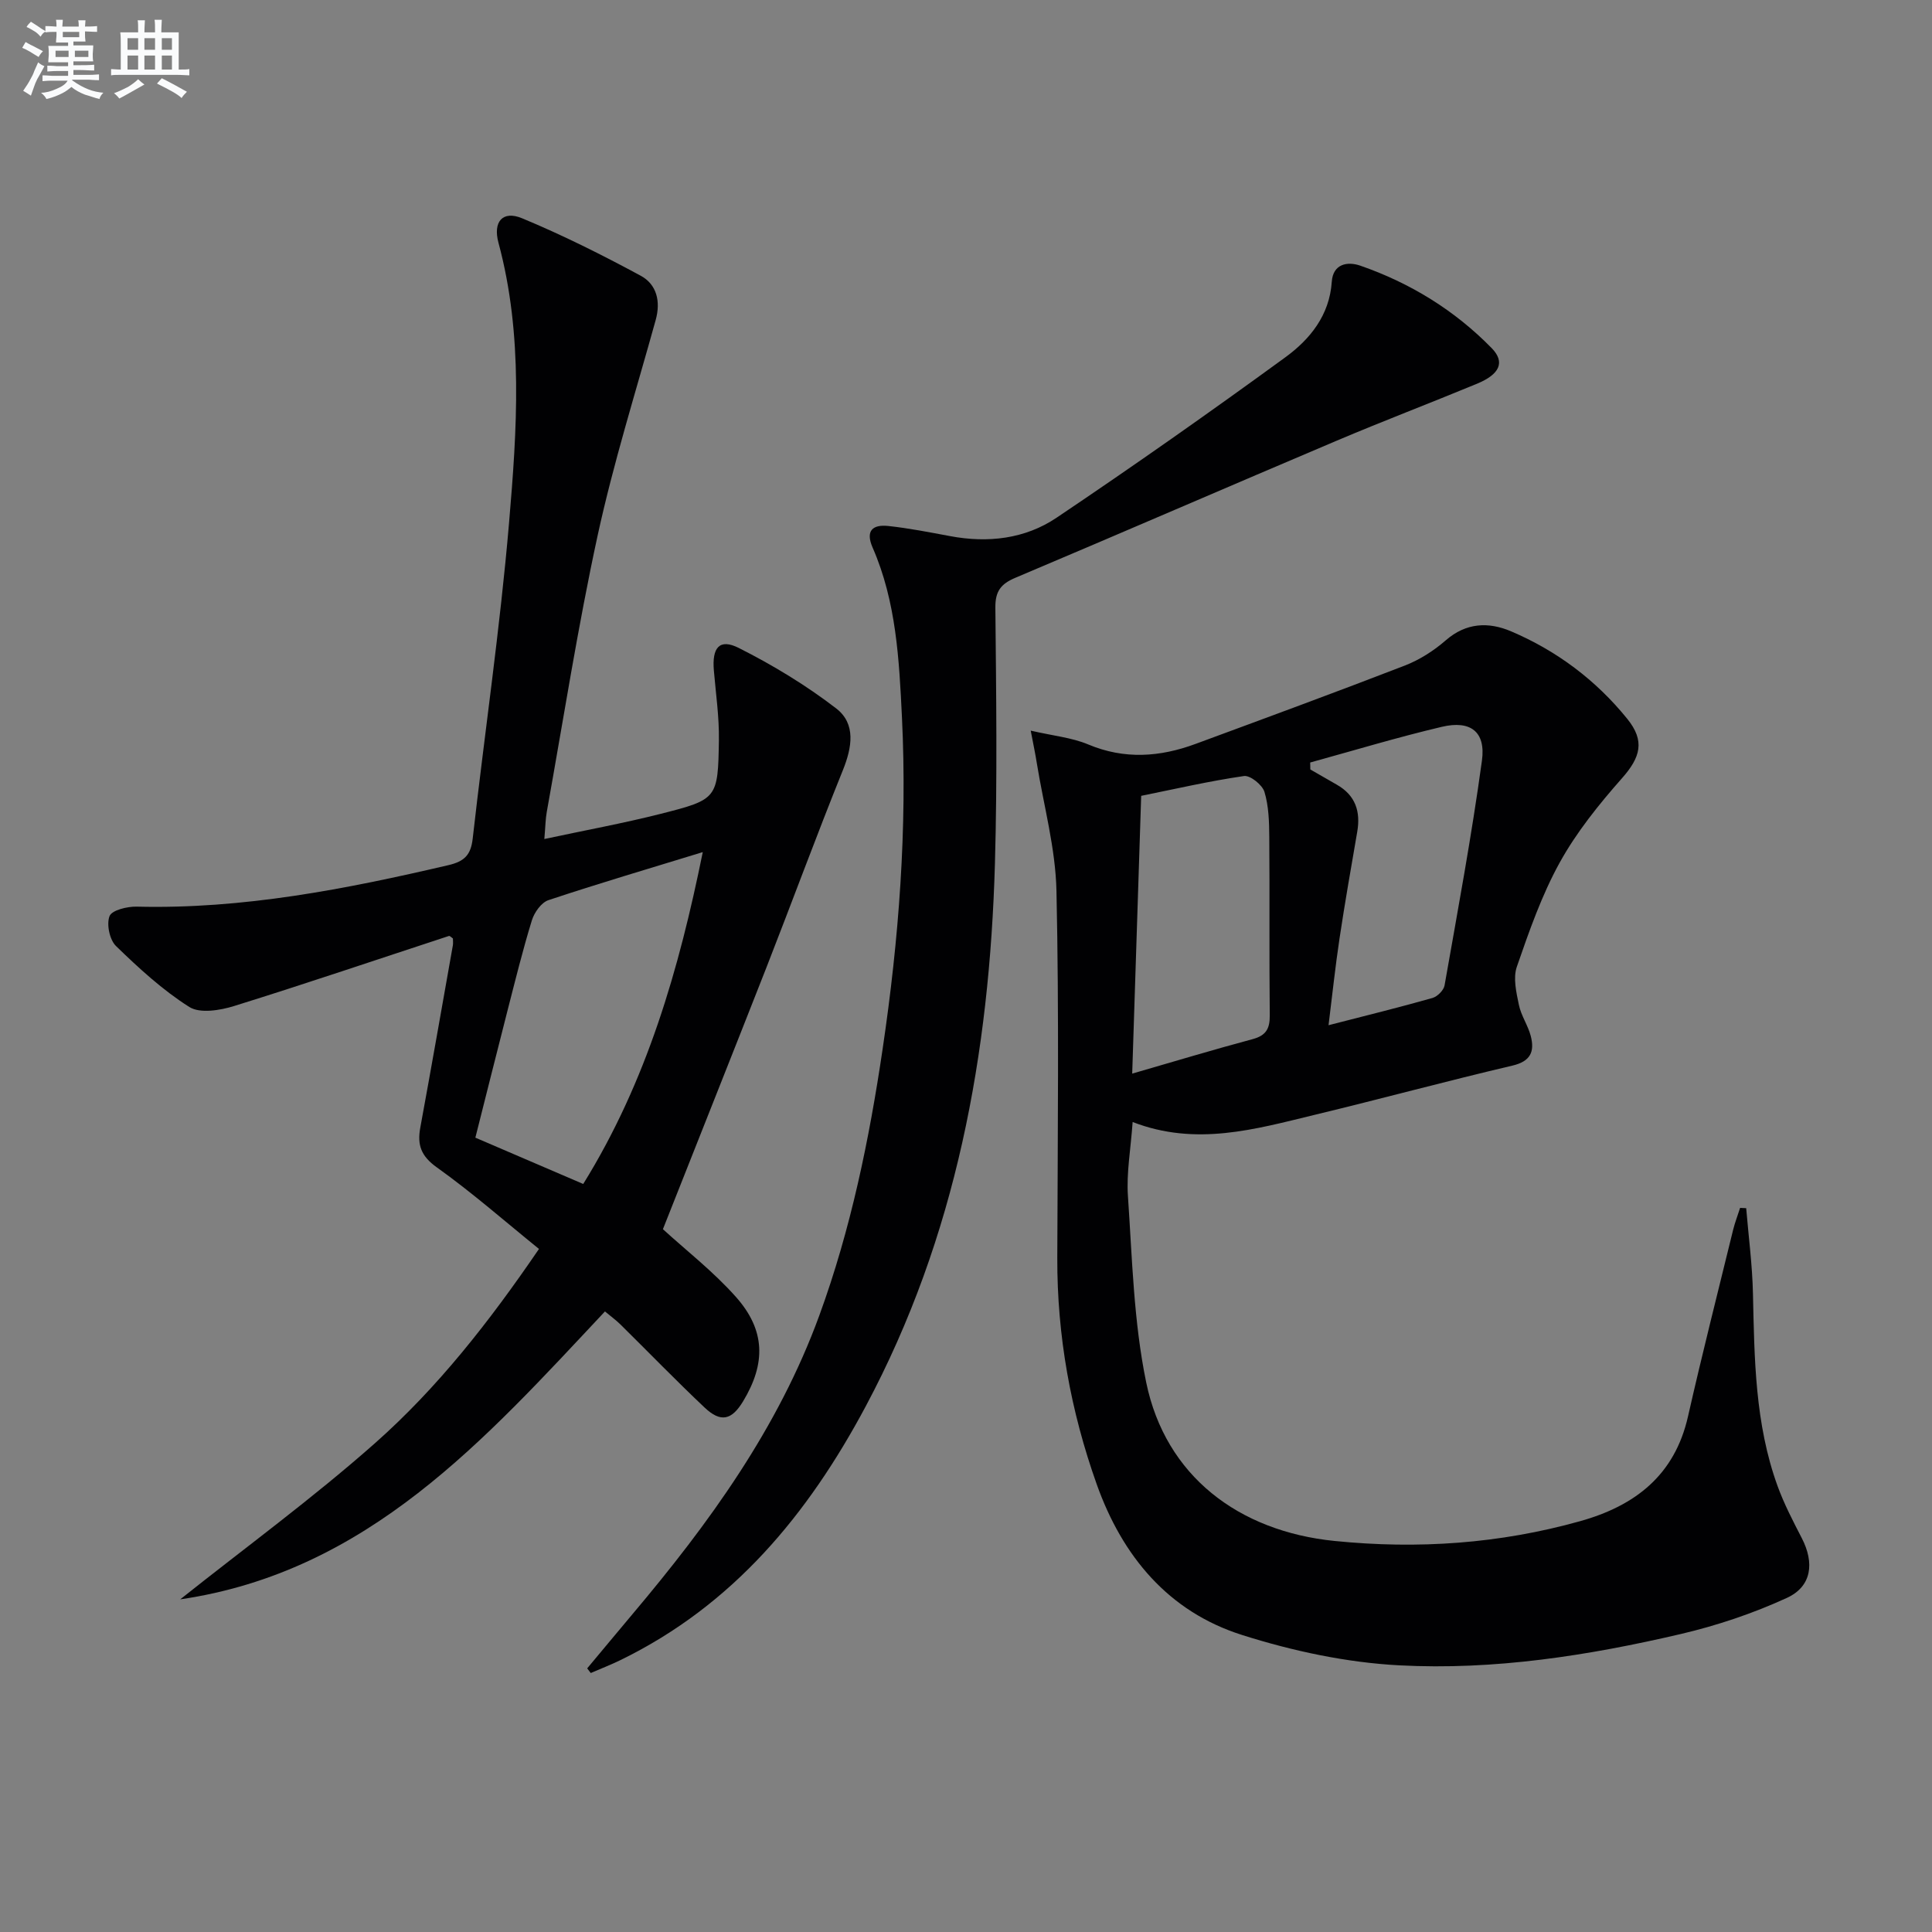
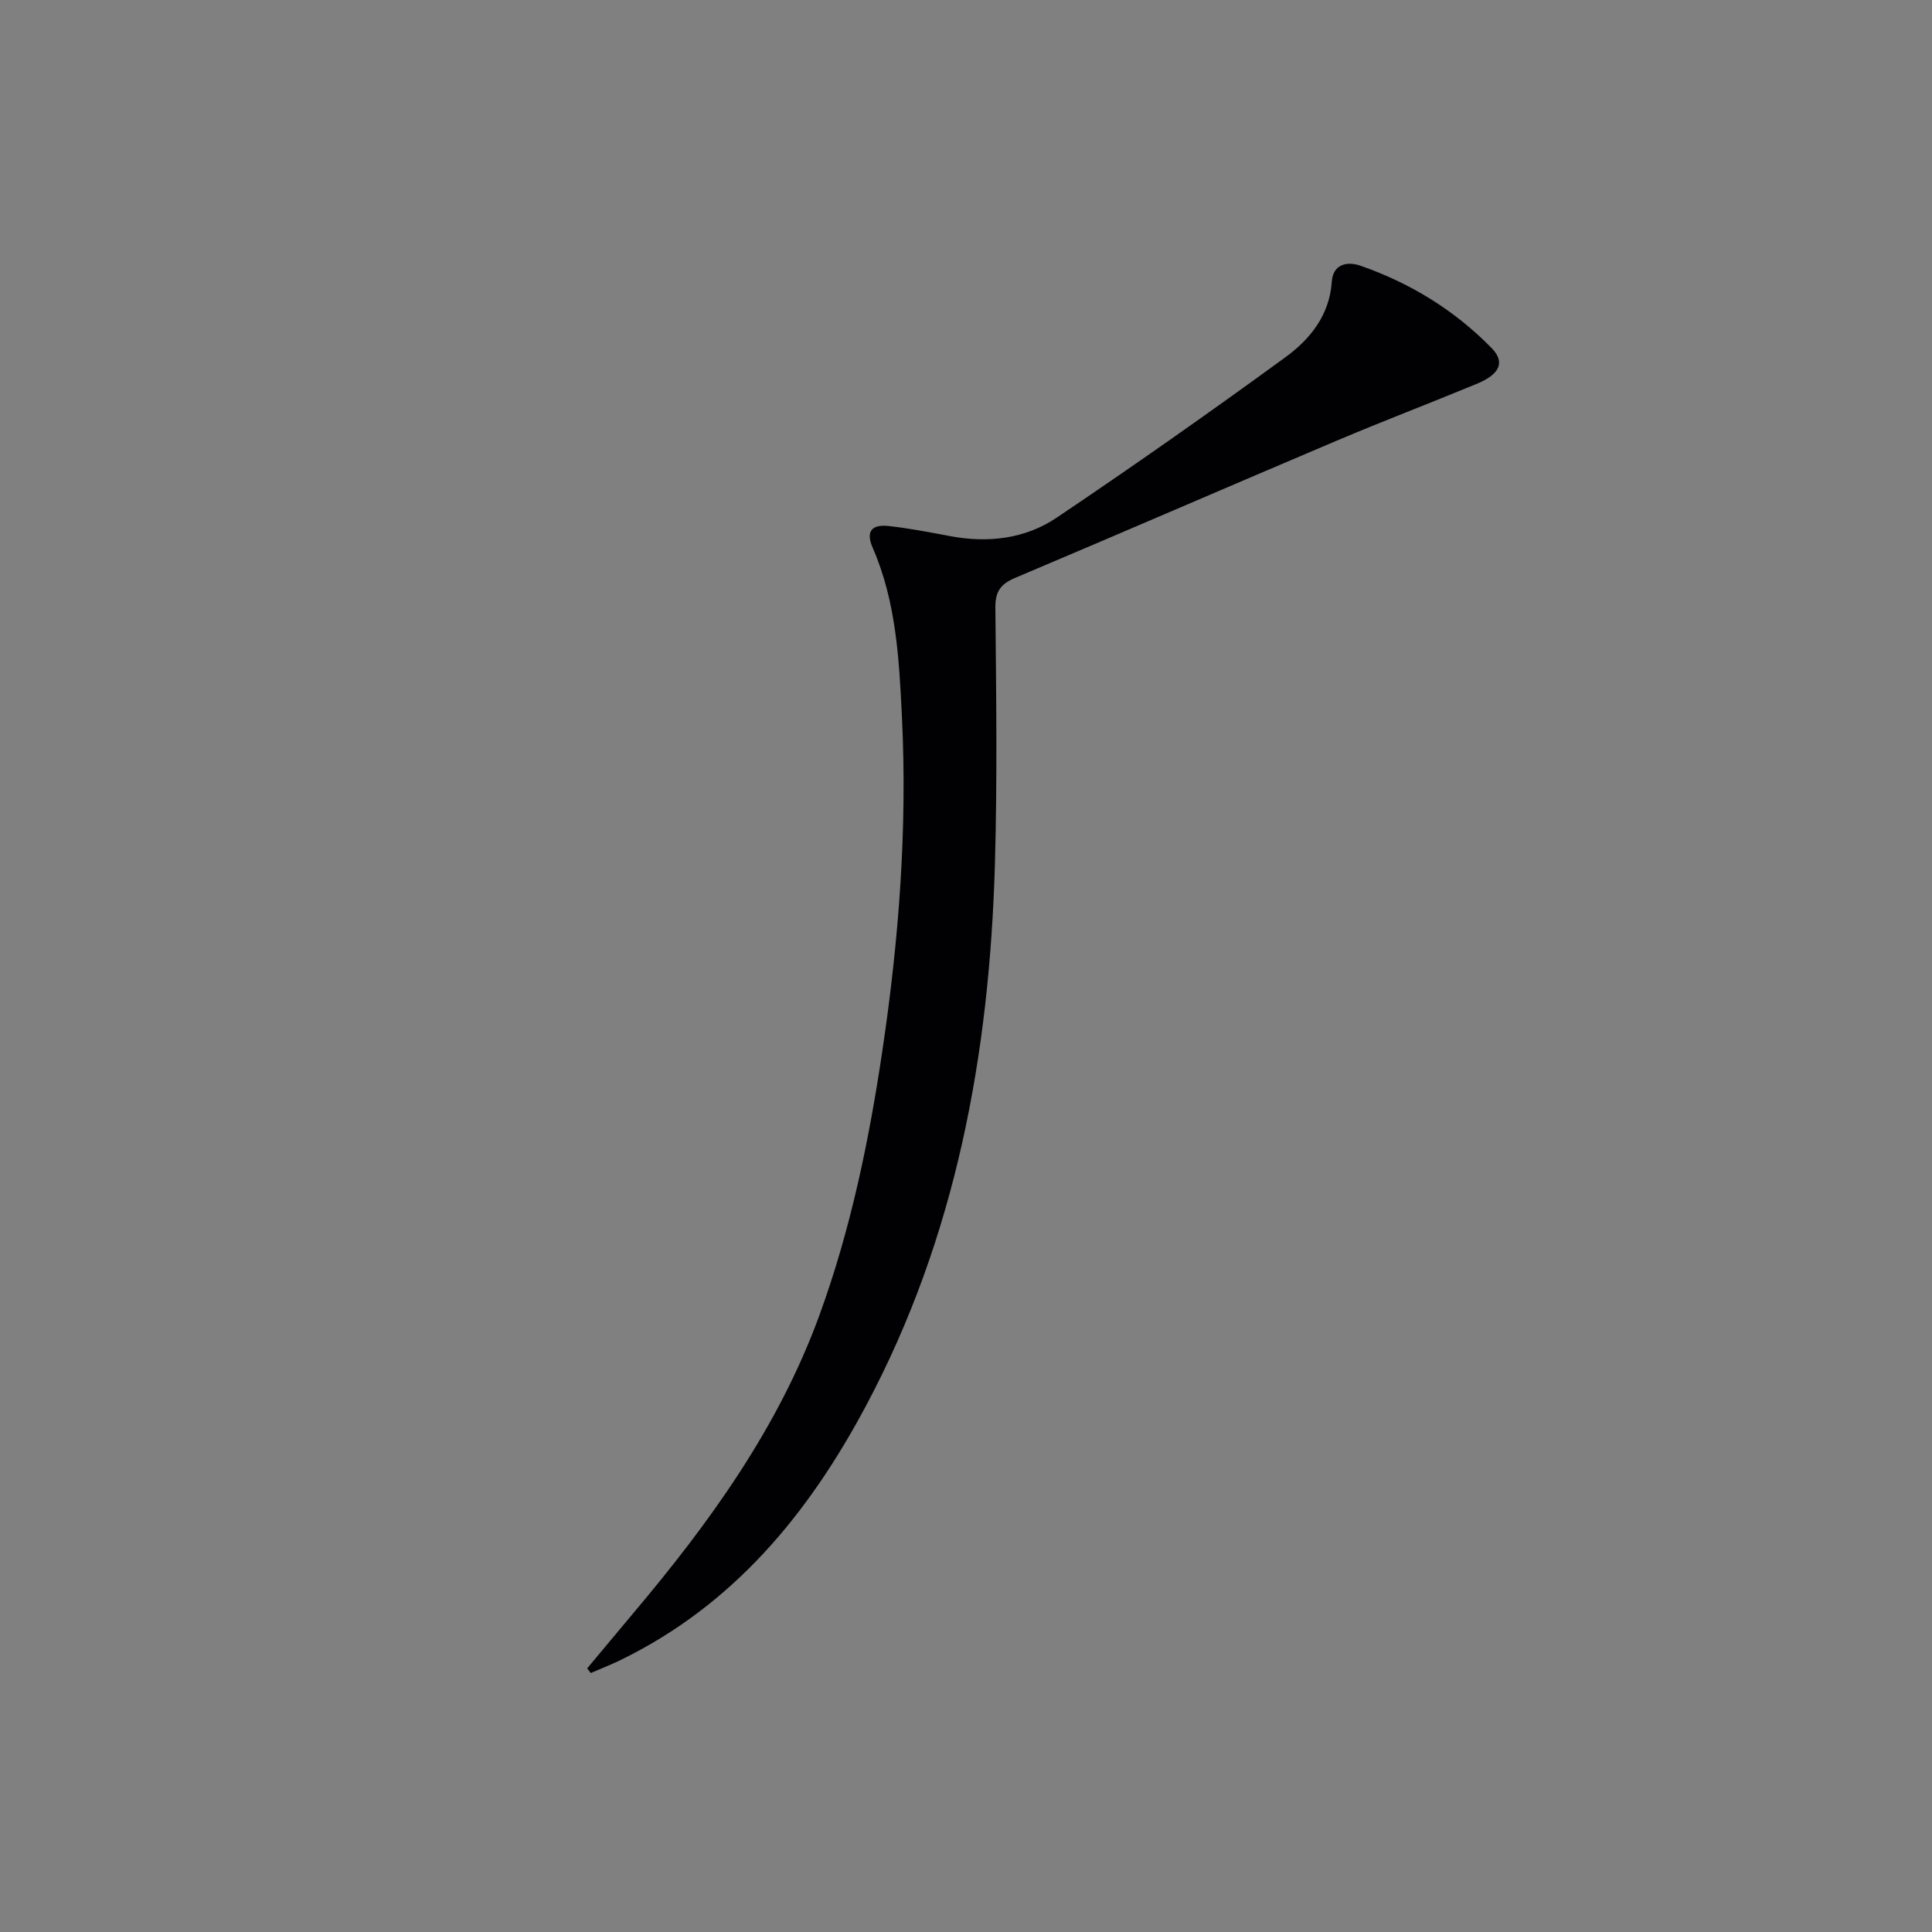
<svg xmlns="http://www.w3.org/2000/svg" enable-background="new 0 0 400 400" viewBox="0 0 400 400">
  <rect x="0" y="0" width="400" height="400" fill="#808080" stroke="none" />
  <g fill="#010103">
-     <path d="m213.4 151.27c4.69 1.08 8.51 1.44 11.88 2.85 7.54 3.17 14.89 2.62 22.27-.11 14.46-5.34 28.94-10.66 43.32-16.22 3.04-1.18 5.98-3.06 8.45-5.21 4.23-3.69 8.87-3.85 13.51-1.88 9.48 4.03 17.59 10.11 24.08 18.13 3.71 4.58 2.74 7.96-1.1 12.3-4.77 5.4-9.4 11.15-12.87 17.42-3.75 6.78-6.35 14.25-8.9 21.62-.8 2.32-.1 5.31.43 7.88.46 2.24 1.9 4.26 2.47 6.49.8 3.15-.01 5.19-3.8 6.08-13.71 3.22-27.32 6.91-41.01 10.21-12.25 2.96-24.51 6.55-37.63 1.47-.39 5.61-1.31 10.54-.97 15.38.88 12.88 1.18 25.96 3.78 38.54 4 19.38 19.15 30.82 39 32.82 17.28 1.74 34.17.57 50.85-4.1 11.35-3.18 19.56-9.49 22.32-21.67 2.93-12.93 6.2-25.79 9.35-38.67.38-1.53.96-3.01 1.44-4.52.42.02.84.04 1.26.06.49 5.88 1.27 11.76 1.4 17.65.3 13.48.41 26.97 5.09 39.86 1.35 3.72 3.2 7.27 5.02 10.8 2.64 5.11 2.09 9.99-3.07 12.37-7.01 3.22-14.48 5.73-22 7.49-19.13 4.47-38.62 7.52-58.26 6.48-10.96-.58-22.08-2.96-32.57-6.29-15.25-4.83-24.79-16.33-30.08-31.21-5.38-15.12-8.21-30.72-8.16-46.84.08-25.33.38-50.67-.17-75.98-.19-8.83-2.63-17.61-4.06-26.41-.29-1.86-.68-3.7-1.27-6.79zm21.01 71.01c8.79-2.54 16.83-4.97 24.94-7.14 2.78-.75 3.57-2.17 3.54-4.94-.13-12.3 0-24.6-.1-36.9-.02-3.14-.11-6.4-1-9.35-.44-1.45-2.95-3.47-4.24-3.28-7.17 1.04-14.25 2.68-21.28 4.1-.62 19.21-1.22 37.74-1.86 57.51zm36.85-64.41c.01.48.02.96.03 1.44 1.83 1.05 3.65 2.11 5.48 3.15 3.86 2.19 4.96 5.55 4.23 9.76-1.27 7.36-2.56 14.72-3.67 22.1-.87 5.78-1.48 11.6-2.27 17.94 7.77-2 14.68-3.7 21.52-5.64 1.02-.29 2.32-1.59 2.5-2.6 2.73-15.49 5.61-30.97 7.74-46.55.82-5.98-2.37-8.39-8.3-6.99-9.17 2.16-18.19 4.89-27.26 7.39z" />
-     <path d="m137.25 254.49c4.73 4.33 10.42 8.74 15.12 14.03 6.13 6.9 6.2 13.78 1.49 21.59-2.37 3.93-4.64 4.47-7.99 1.3-5.92-5.59-11.59-11.45-17.39-17.17-.93-.92-2.01-1.7-3.23-2.72-24.87 26.5-49.04 53.91-87.94 59.61 13.47-10.72 27.41-20.91 40.29-32.3 12.97-11.47 23.67-25.13 33.99-40.25-7.14-5.78-13.88-11.7-21.14-16.88-3.28-2.34-4.1-4.65-3.43-8.25 2.31-12.57 4.51-25.15 6.74-37.73.08-.47.01-.98.01-1.42-.33-.22-.64-.58-.82-.52-14.81 4.85-29.58 9.87-44.46 14.5-2.92.91-7.09 1.6-9.3.2-5.52-3.49-10.45-8.03-15.17-12.61-1.33-1.29-2-4.5-1.34-6.2.48-1.23 3.66-2.01 5.62-1.96 21.98.55 43.3-3.63 64.54-8.59 3.37-.79 4.65-2.15 5.03-5.52 2.46-21.78 5.66-43.49 7.52-65.32 1.65-19.34 2.98-38.85-2.19-58.03-1.17-4.34.86-6.73 4.89-5.06 8.39 3.48 16.55 7.57 24.55 11.89 3.33 1.8 4.19 5.31 3.11 9.19-4.11 14.83-8.74 29.55-12.01 44.57-4.12 18.96-7.1 38.17-10.54 57.28-.26 1.44-.27 2.92-.5 5.59 8.35-1.79 16.28-3.24 24.07-5.21 11.77-2.99 11.88-3.14 12.07-15.26.07-4.79-.63-9.59-1.04-14.39-.42-4.78 1.16-6.71 5.15-4.7 7.05 3.55 13.92 7.71 20.17 12.52 4.12 3.17 3.3 8.05 1.38 12.81-5.46 13.52-10.49 27.21-15.8 40.78-7.09 18.05-14.27 36.07-21.45 54.23zm-16.5-9.36c13.2-21.3 19.84-44.5 24.75-68.71-11.12 3.41-21.6 6.5-31.96 9.95-1.47.49-2.92 2.55-3.42 4.17-1.9 6.17-3.44 12.45-5.05 18.71-2.25 8.77-4.44 17.56-6.65 26.29 7.63 3.27 14.63 6.28 22.33 9.59z" />
    <path d="m121.57 345.42c3.13-3.74 6.24-7.5 9.38-11.23 15.84-18.78 30.16-38.49 38.69-61.86 6.53-17.89 10.33-36.41 13.1-55.16 3.37-22.75 5.12-45.65 4-68.65-.58-11.91-1.17-23.94-6.07-35.14-1.55-3.55.05-4.82 3.24-4.48 4.28.46 8.52 1.3 12.76 2.09 7.85 1.48 15.54.6 22.08-3.8 15.99-10.75 31.76-21.84 47.33-33.19 5.11-3.72 9.18-8.69 9.65-15.66.25-3.72 3.25-4.26 5.9-3.34 10.35 3.59 19.55 9.24 27.21 17.08 2.83 2.9 1.67 5.42-3.05 7.37-9.67 4-19.46 7.73-29.09 11.81-22.18 9.4-44.28 18.99-66.47 28.36-3.01 1.27-4.19 2.78-4.15 6.2.17 17.66.41 35.34-.09 52.99-1.12 39.26-7.98 77.18-26.74 112.33-11.97 22.43-27.48 41.2-50.78 52.56-2.01.98-4.1 1.79-6.16 2.68-.25-.3-.49-.63-.74-.96z" />
  </g>
-   <path d="m6.8 9.5c.6.3 1.3.7 2.1 1.1-.4.4-.7.8-.9 1.2-.7-.4-1.3-.8-1.8-1.1s-1.1-.6-1.6-.8c.2-.4.5-.8.7-1.2.4.2.8.5 1.5.8zm.9 6.9c-.3.6-.5 1.1-.7 1.7s-.4 1.1-.6 1.7c-.6-.4-1.1-.7-1.6-1 .7-1 1.2-1.8 1.5-2.4.3-.5.6-1.1.8-1.7.3-.6.5-1.2.8-1.8.3.3.8.6 1.3.8-.7 1.3-1.2 2.2-1.5 2.7zm.1-11c.4.3 1 .7 1.7 1.1-.5.2-.8.6-1.1 1.1-.5-.6-1-1-1.4-1.2s-.9-.6-1.5-.8c.2-.4.5-.7.9-1.1.5.3.9.6 1.4.9zm10.5 13.1c1 .4 2 .6 3.1.7-.4.4-.7.8-.8 1.3-.9-.2-1.9-.6-3-.9-1-.4-2-.9-2.8-1.6-.5.4-1.1.9-1.9 1.3s-1.9.9-3.3 1.2c-.1-.3-.5-.8-1.1-1.3 1 0 2.1-.3 3.2-.8 1.2-.5 1.9-1 2.3-1.7h-3.2c-.4 0-1 0-2 .1v-1.2c1 0 1.7.1 2 .1h3.3v-1h-2.3c-.2 0-.9 0-2 .1v-1.2c1.2 0 1.9.1 2 .1h2.3v-.8h-4.1c0-.7.1-1.2.1-1.6 0-.5 0-1.1-.1-1.8h4.1v-.7h-2.5c0-.6.1-1.1.1-1.6v-.6h-.5c-.4 0-1 0-1.8.1v-1.3c1.2 0 1.9.1 2.1.1h.2c0-.3 0-.8-.1-1.4h1.4c0 .6-.1 1-.1 1.4h3.4c0-.4 0-.8-.1-1.3h1.5c0 .4-.1.9-.1 1.3.7 0 1.5 0 2.5-.1v1.2c-1 0-1.8-.1-2.5-.1v.6c0 .3 0 .8.1 1.5h-2.5v.8h4.1c0 .8-.1 1.3-.1 1.8s0 1 .1 1.5h-4.1v.8h1.4c.8 0 1.8 0 2.9-.1v1.2c-1 0-1.9-.1-2.8-.1h-1.5v1h3.2c.3 0 1 0 2.1-.1v1.2c-1.1 0-1.8-.1-2.1-.1h-3.4l-.1.1c1.4 1 2.4 1.5 3.4 1.9zm-4.1-6.7v-1.3h-2.7v1.3zm2.2-4.1v-1.1h-3.4v1.1zm1.9 4.1v-1.3h-2.8v1.3z" fill="#fafbfc" />
-   <path d="m37 6.7v2.3 5.4c1 0 1.8 0 2.2-.1v1.3c-.6 0-1.5-.1-2.5-.1h-11.9c-.7 0-1.3 0-1.8.1v-1.3c.5 0 1.1.1 2 .1v-5.2c0-1 0-1.8-.1-2.5h3.7c0-1.3 0-2.1-.1-2.5h1.5c0 .4-.1 1.3-.1 2.5h2.2c0-1.2 0-2.1-.1-2.6h1.5c0 .4-.1 1.3-.1 2.6zm-12.3 13.7c-.3-.4-.7-.8-1.1-1.1 1.1-.4 2.1-.9 2.9-1.3.8-.5 1.5-1 2.1-1.6.4.4.9.8 1.3 1.1-2.5 1.4-4.2 2.4-5.2 2.9zm3.9-10.1v-2.4h-2.2v2.4zm0 4.1v-2.9h-2.2v2.9zm3.5-4.1v-2.4h-2.2v2.4zm0 4.1v-2.9h-2.2v2.9zm.4 2.9 1-1.1c.6.3 1.4.7 2.5 1.3s2 1.1 2.7 1.5c-.4.4-.8.8-1.1 1.3-.8-.8-2.5-1.7-5.1-3zm3.1-7v-2.4h-2.1v2.4zm0 4.1v-2.9h-2.1v2.9z" fill="#fafbfc" />
</svg>